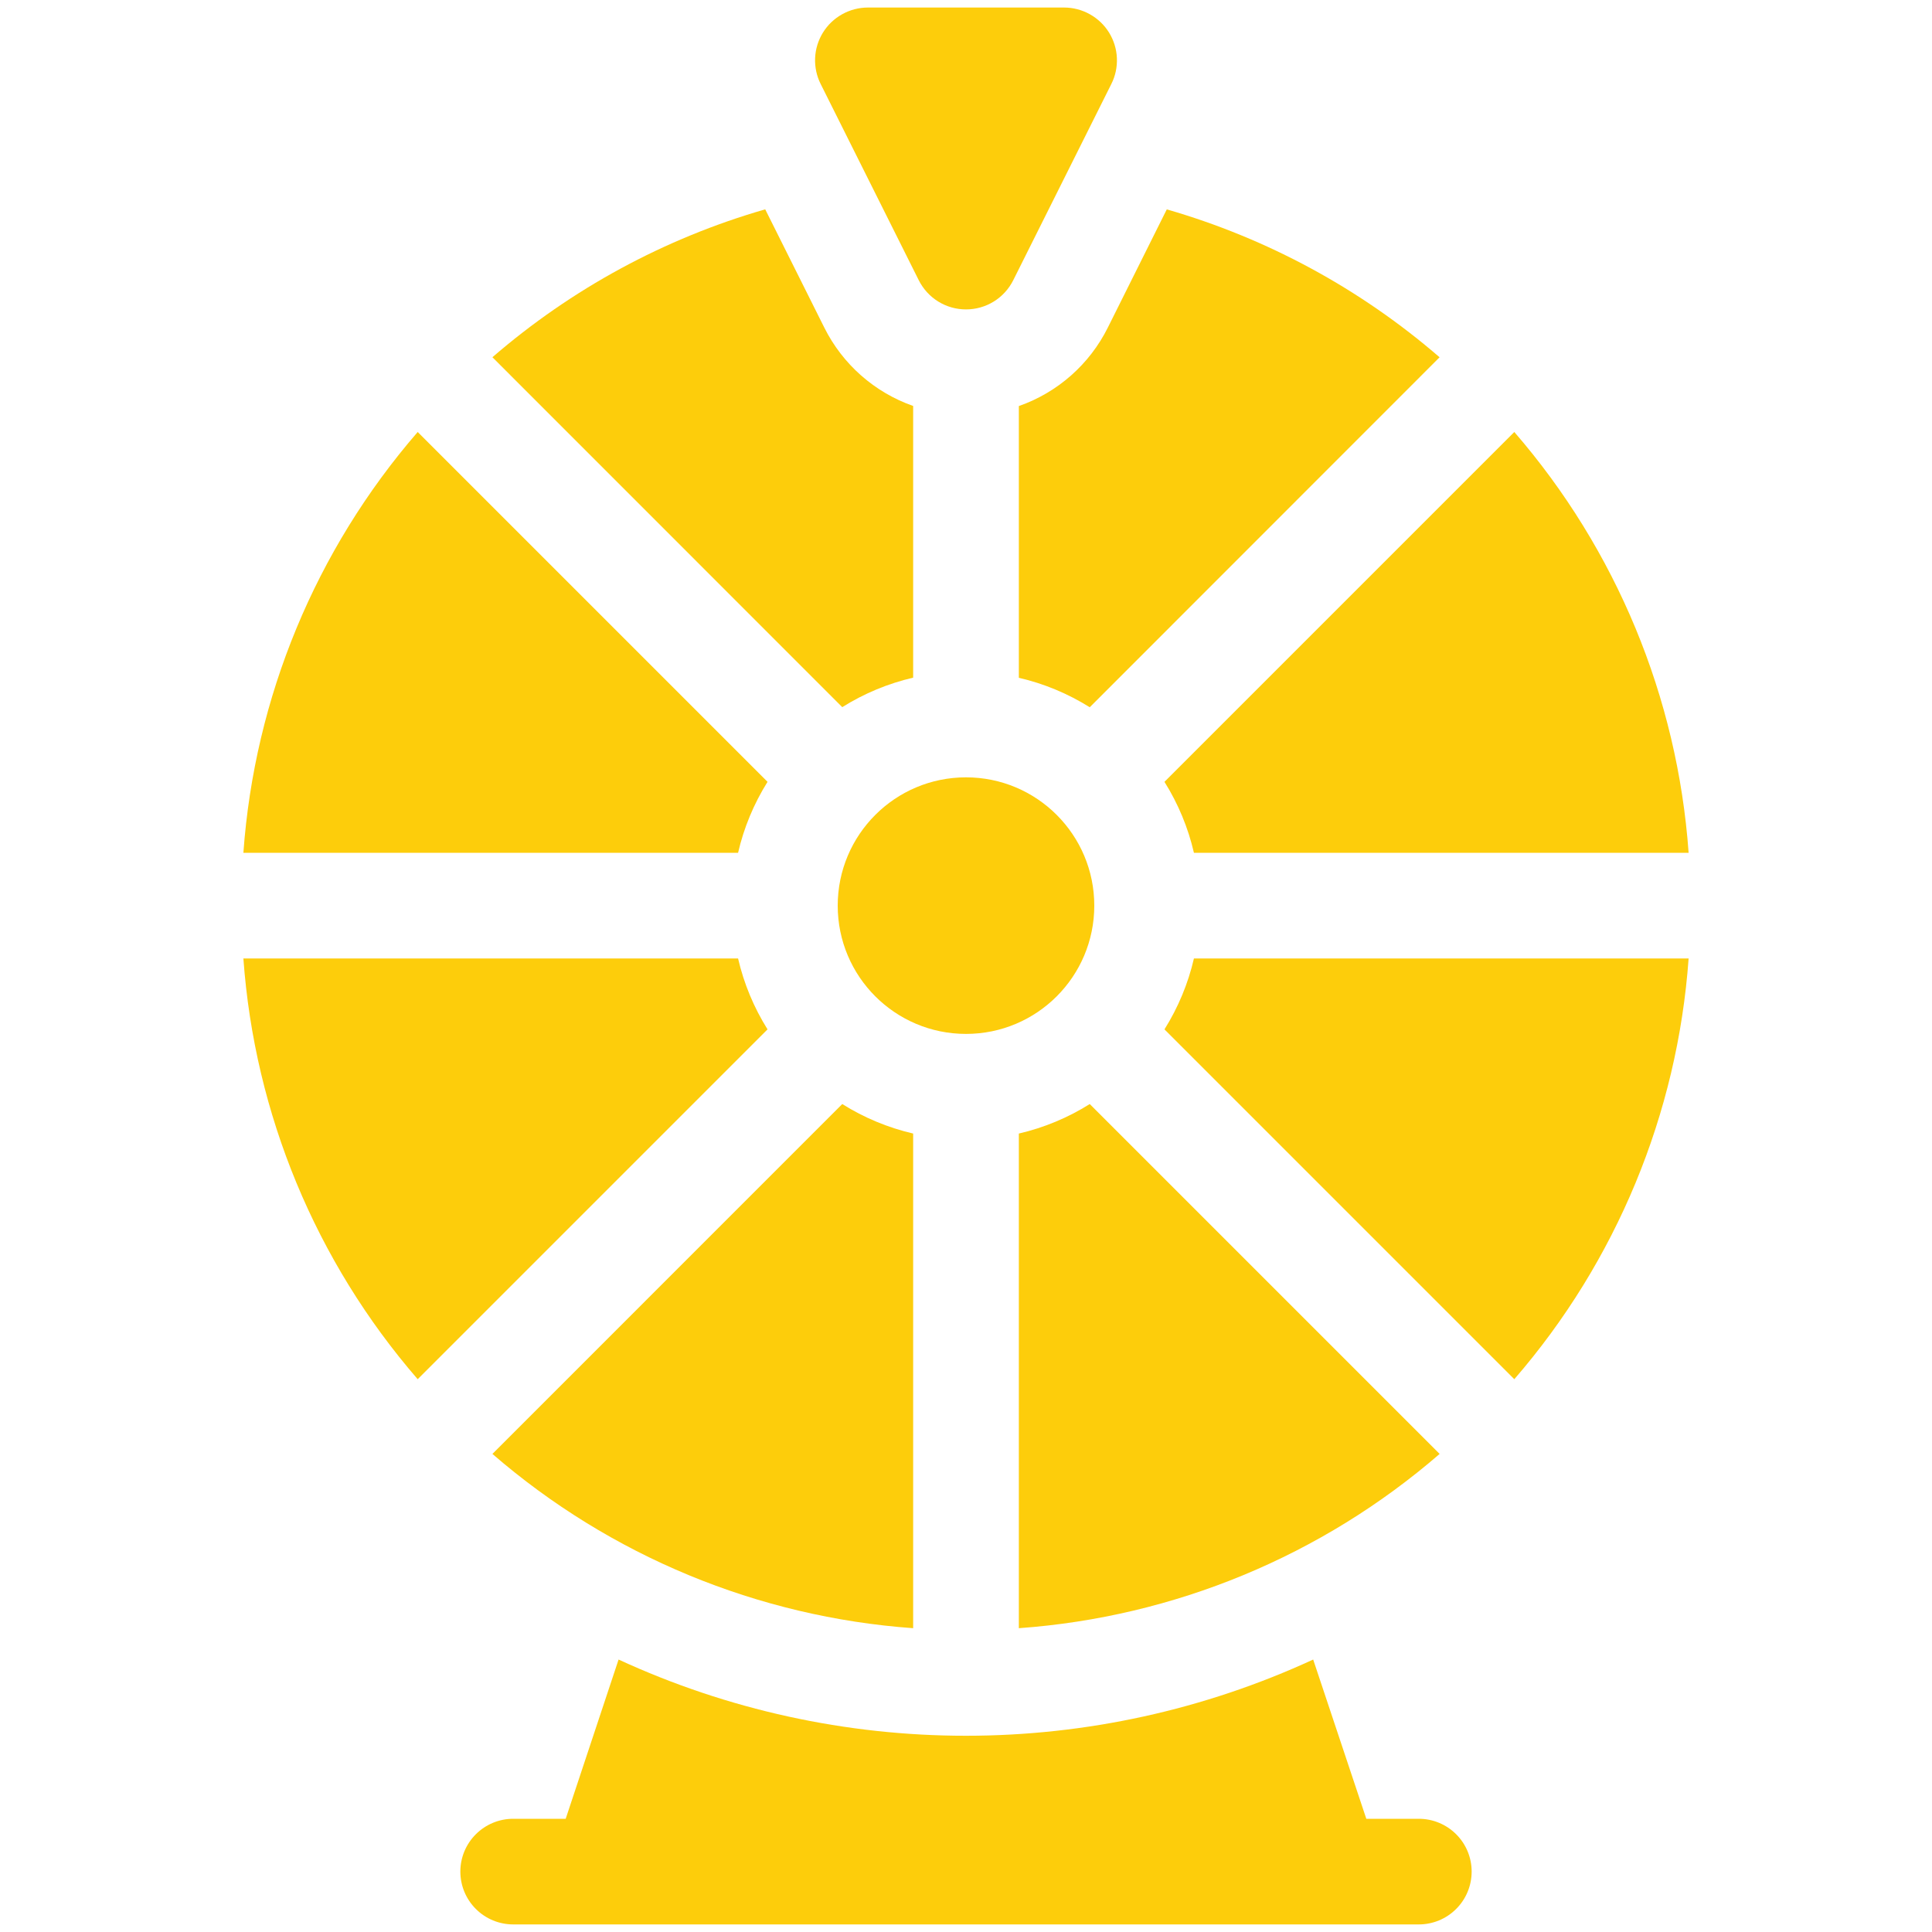
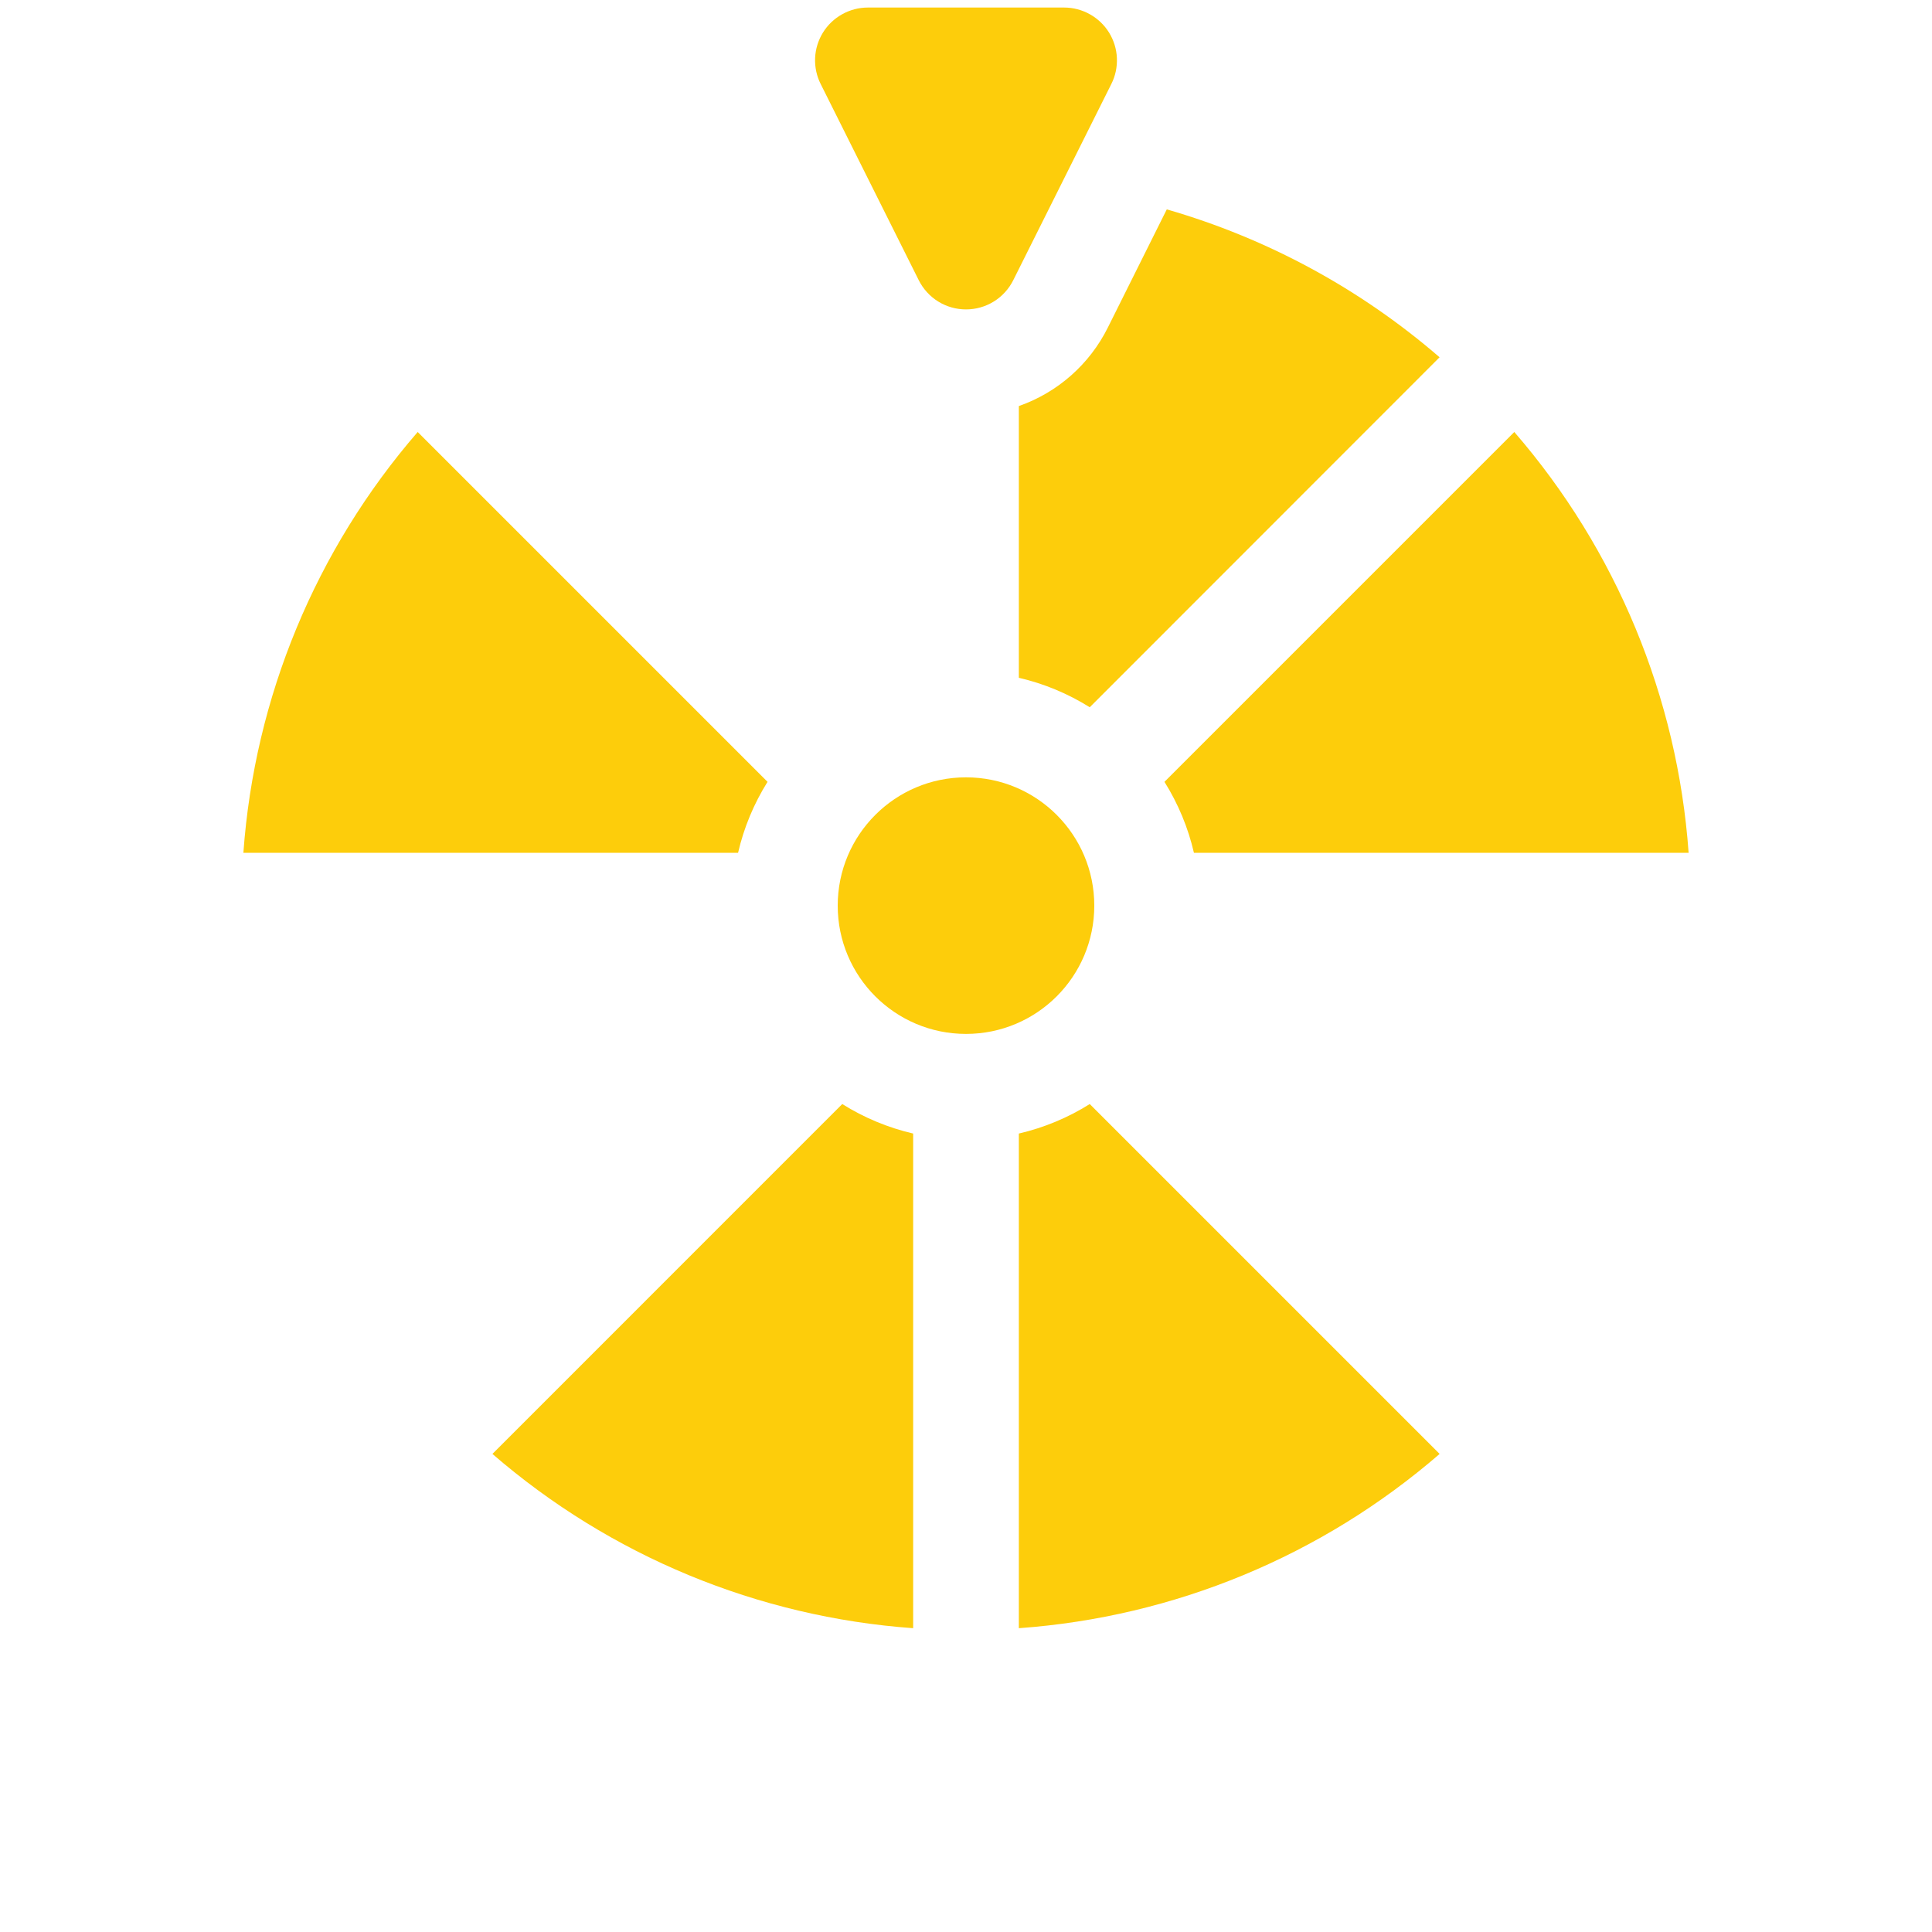
<svg xmlns="http://www.w3.org/2000/svg" width="40" height="40" viewBox="0 0 40 40" fill="none">
  <path d="M20 21.406C21.467 21.406 22.656 20.217 22.656 18.75C22.656 17.283 21.467 16.094 20 16.094C18.533 16.094 17.344 17.283 17.344 18.75C17.344 20.217 18.533 21.406 20 21.406Z" fill="#FDCD0B" />
-   <path d="M29.375 37.656H28.288L27.188 34.359C24.933 35.399 22.48 35.937 19.997 35.937C17.515 35.937 15.062 35.399 12.807 34.359L11.712 37.656H10.625C10.335 37.656 10.057 37.771 9.852 37.976C9.646 38.181 9.531 38.459 9.531 38.749C9.531 39.039 9.646 39.318 9.852 39.523C10.057 39.728 10.335 39.843 10.625 39.843H29.375C29.665 39.843 29.943 39.728 30.148 39.523C30.354 39.318 30.469 39.039 30.469 38.749C30.469 38.459 30.354 38.181 30.148 37.976C29.943 37.771 29.665 37.656 29.375 37.656Z" fill="#FDCD0B" />
  <path d="M15.891 16.187L8.648 8.944C6.536 11.382 5.27 14.438 5.039 17.656H15.281C15.401 17.136 15.608 16.639 15.891 16.187Z" fill="#FDCD0B" />
-   <path d="M24.109 21.312L31.352 28.555C33.464 26.117 34.73 23.061 34.961 19.844H24.719C24.599 20.364 24.392 20.86 24.109 21.312Z" fill="#FDCD0B" />
-   <path d="M15.281 19.844H5.039C5.27 23.061 6.536 26.117 8.648 28.555L15.891 21.312C15.608 20.86 15.401 20.364 15.281 19.844Z" fill="#FDCD0B" />
  <path d="M22.562 22.858C22.11 23.142 21.614 23.348 21.094 23.469V33.71C24.312 33.479 27.368 32.213 29.806 30.102L22.562 22.858Z" fill="#FDCD0B" />
  <path d="M24.719 17.656H34.961C34.73 14.438 33.464 11.382 31.352 8.944L24.109 16.187C24.392 16.639 24.599 17.136 24.719 17.656Z" fill="#FDCD0B" />
  <path d="M10.195 30.102C12.633 32.213 15.689 33.479 18.906 33.71V23.469C18.387 23.348 17.89 23.142 17.438 22.858L10.195 30.102Z" fill="#FDCD0B" />
  <path d="M19.022 5.802C19.113 5.983 19.252 6.136 19.425 6.243C19.598 6.35 19.797 6.406 20 6.406C20.203 6.406 20.402 6.35 20.575 6.243C20.748 6.136 20.887 5.983 20.978 5.802L23.009 1.739C23.093 1.573 23.132 1.387 23.124 1.201C23.116 1.015 23.06 0.834 22.962 0.675C22.864 0.516 22.727 0.386 22.564 0.295C22.401 0.204 22.218 0.156 22.031 0.156H17.969C17.782 0.156 17.599 0.204 17.436 0.295C17.273 0.386 17.136 0.516 17.038 0.675C16.94 0.834 16.884 1.015 16.876 1.201C16.868 1.387 16.907 1.573 16.991 1.739L19.022 5.802Z" fill="#FDCD0B" />
  <path d="M21.094 8.407V14.033C21.614 14.153 22.11 14.36 22.562 14.643L29.805 7.397C28.166 5.98 26.239 4.935 24.157 4.335L22.938 6.779C22.559 7.542 21.897 8.126 21.094 8.407Z" fill="#FDCD0B" />
-   <path d="M18.906 14.03V8.405C18.105 8.124 17.444 7.541 17.065 6.78L15.843 4.334C13.761 4.934 11.834 5.979 10.195 7.396L17.438 14.641C17.89 14.357 18.386 14.151 18.906 14.03Z" fill="#FDCD0B" />
</svg>